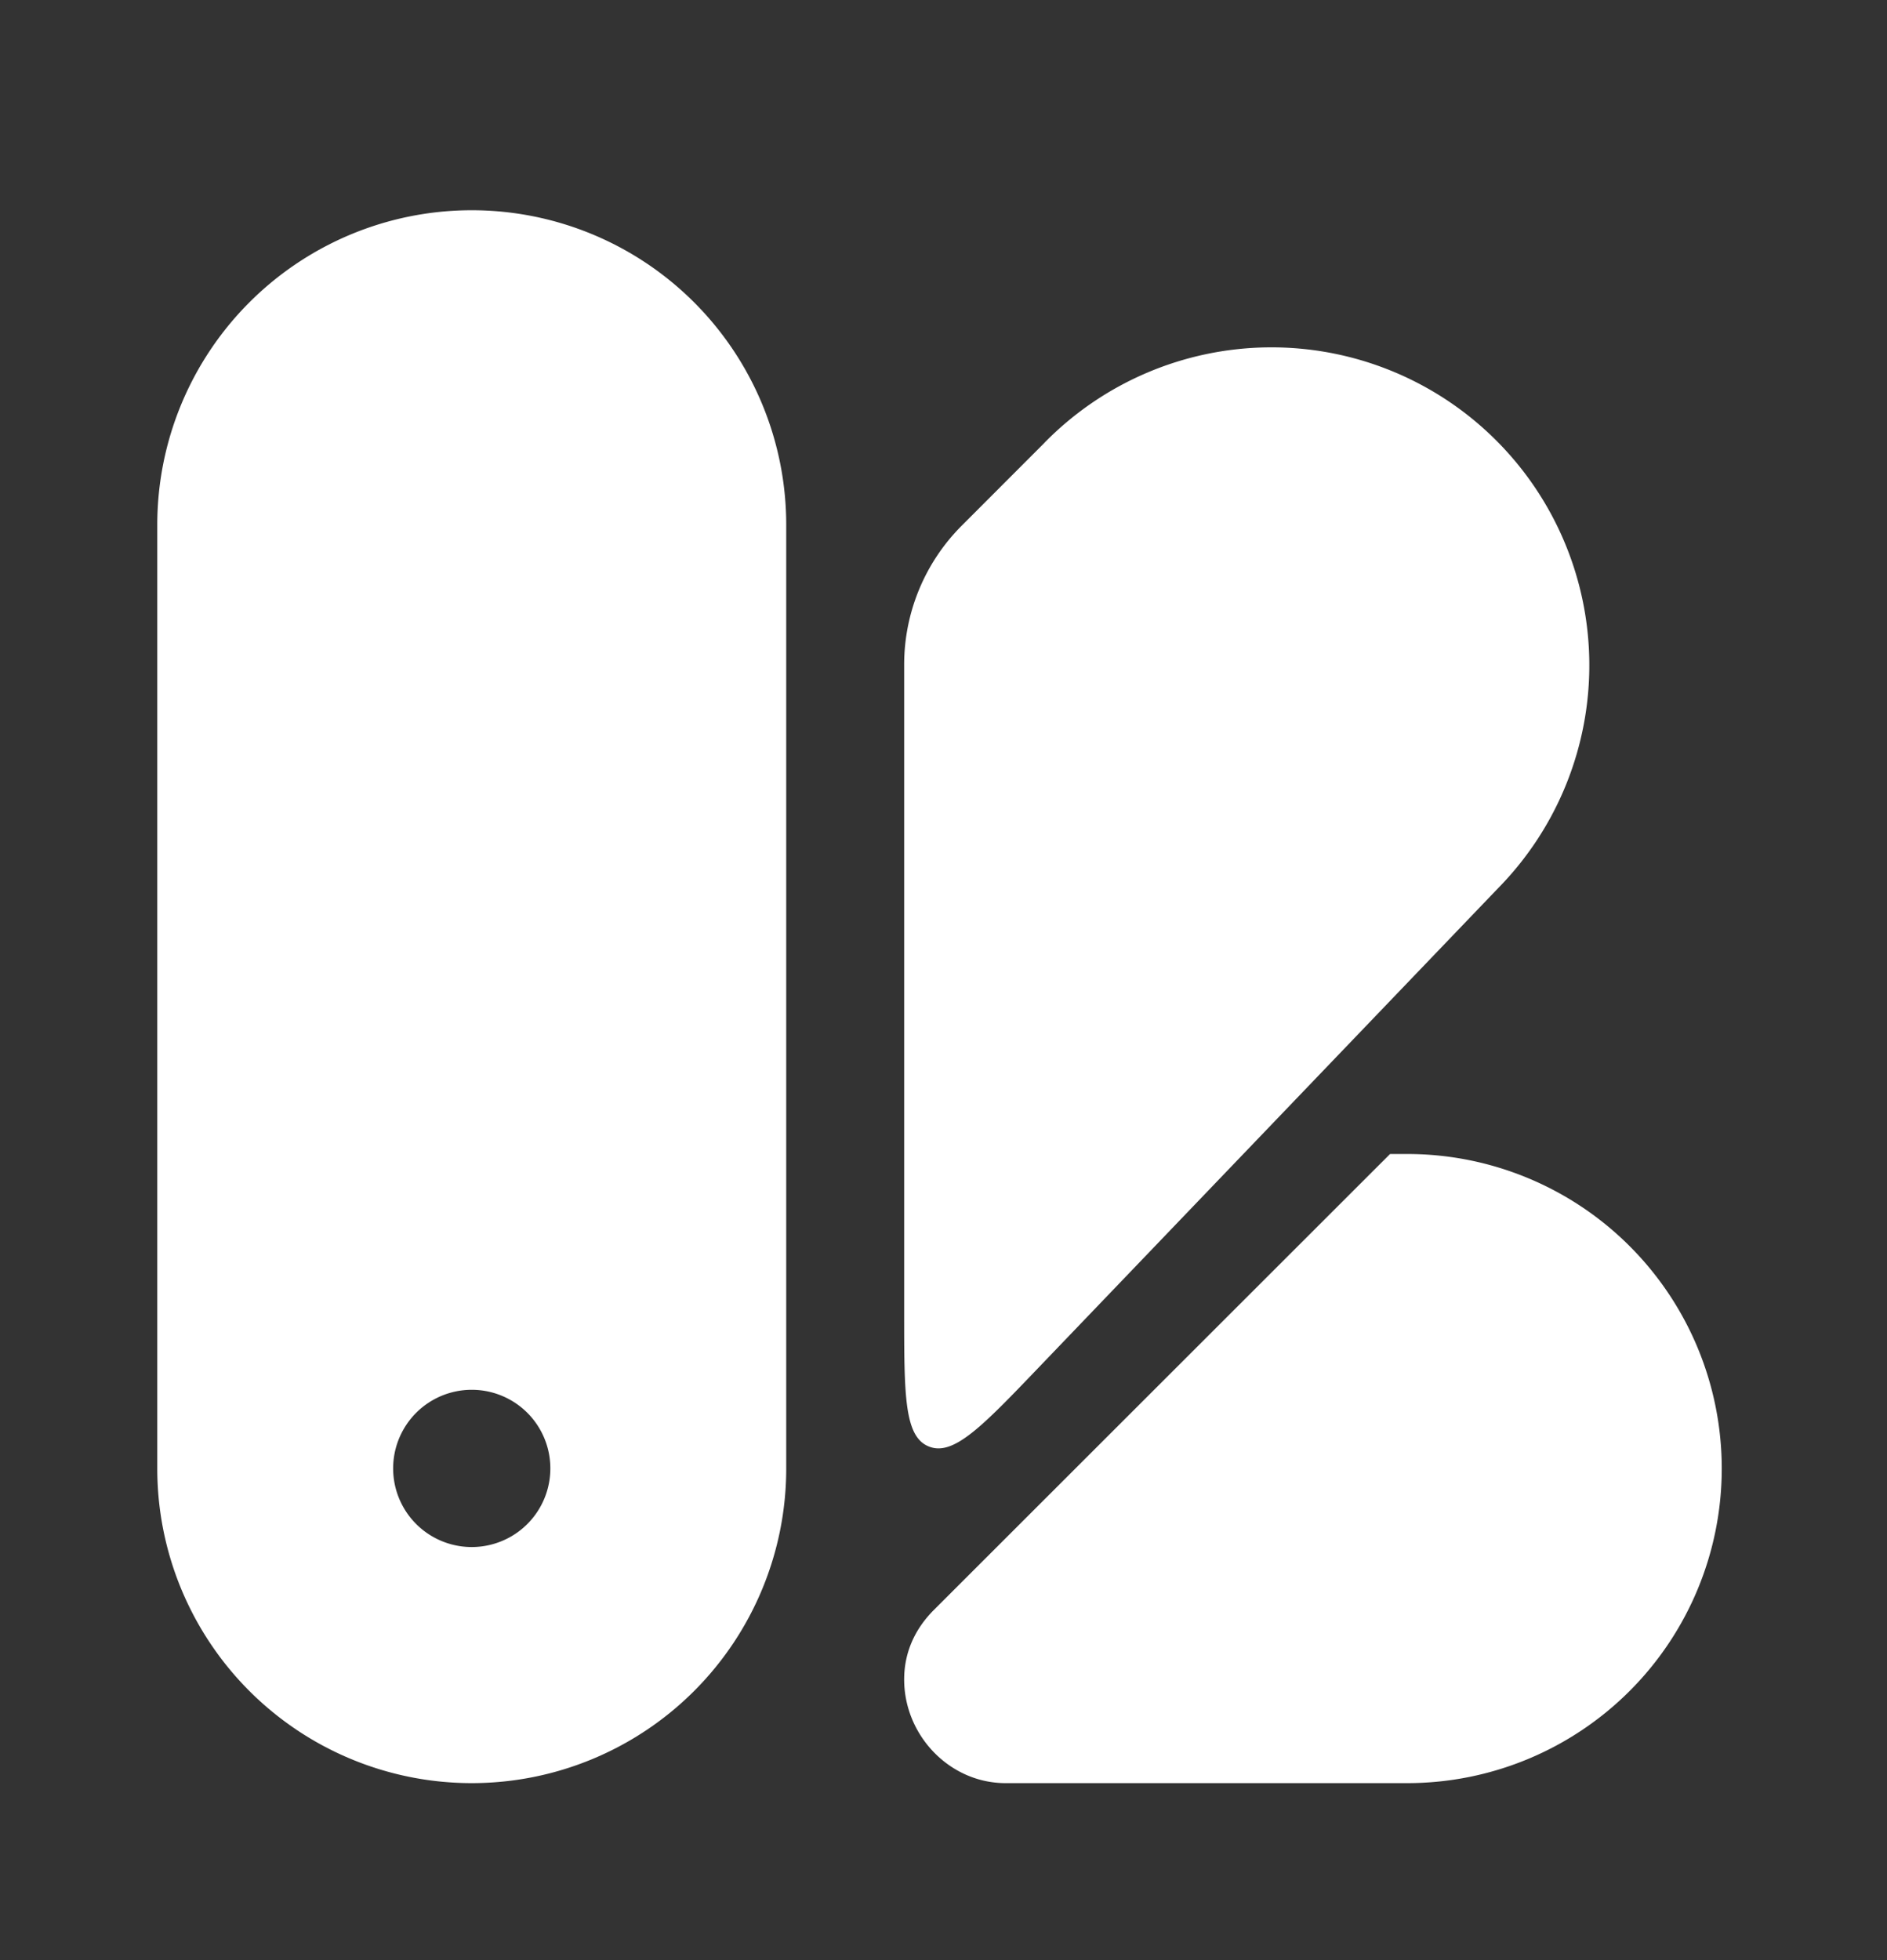
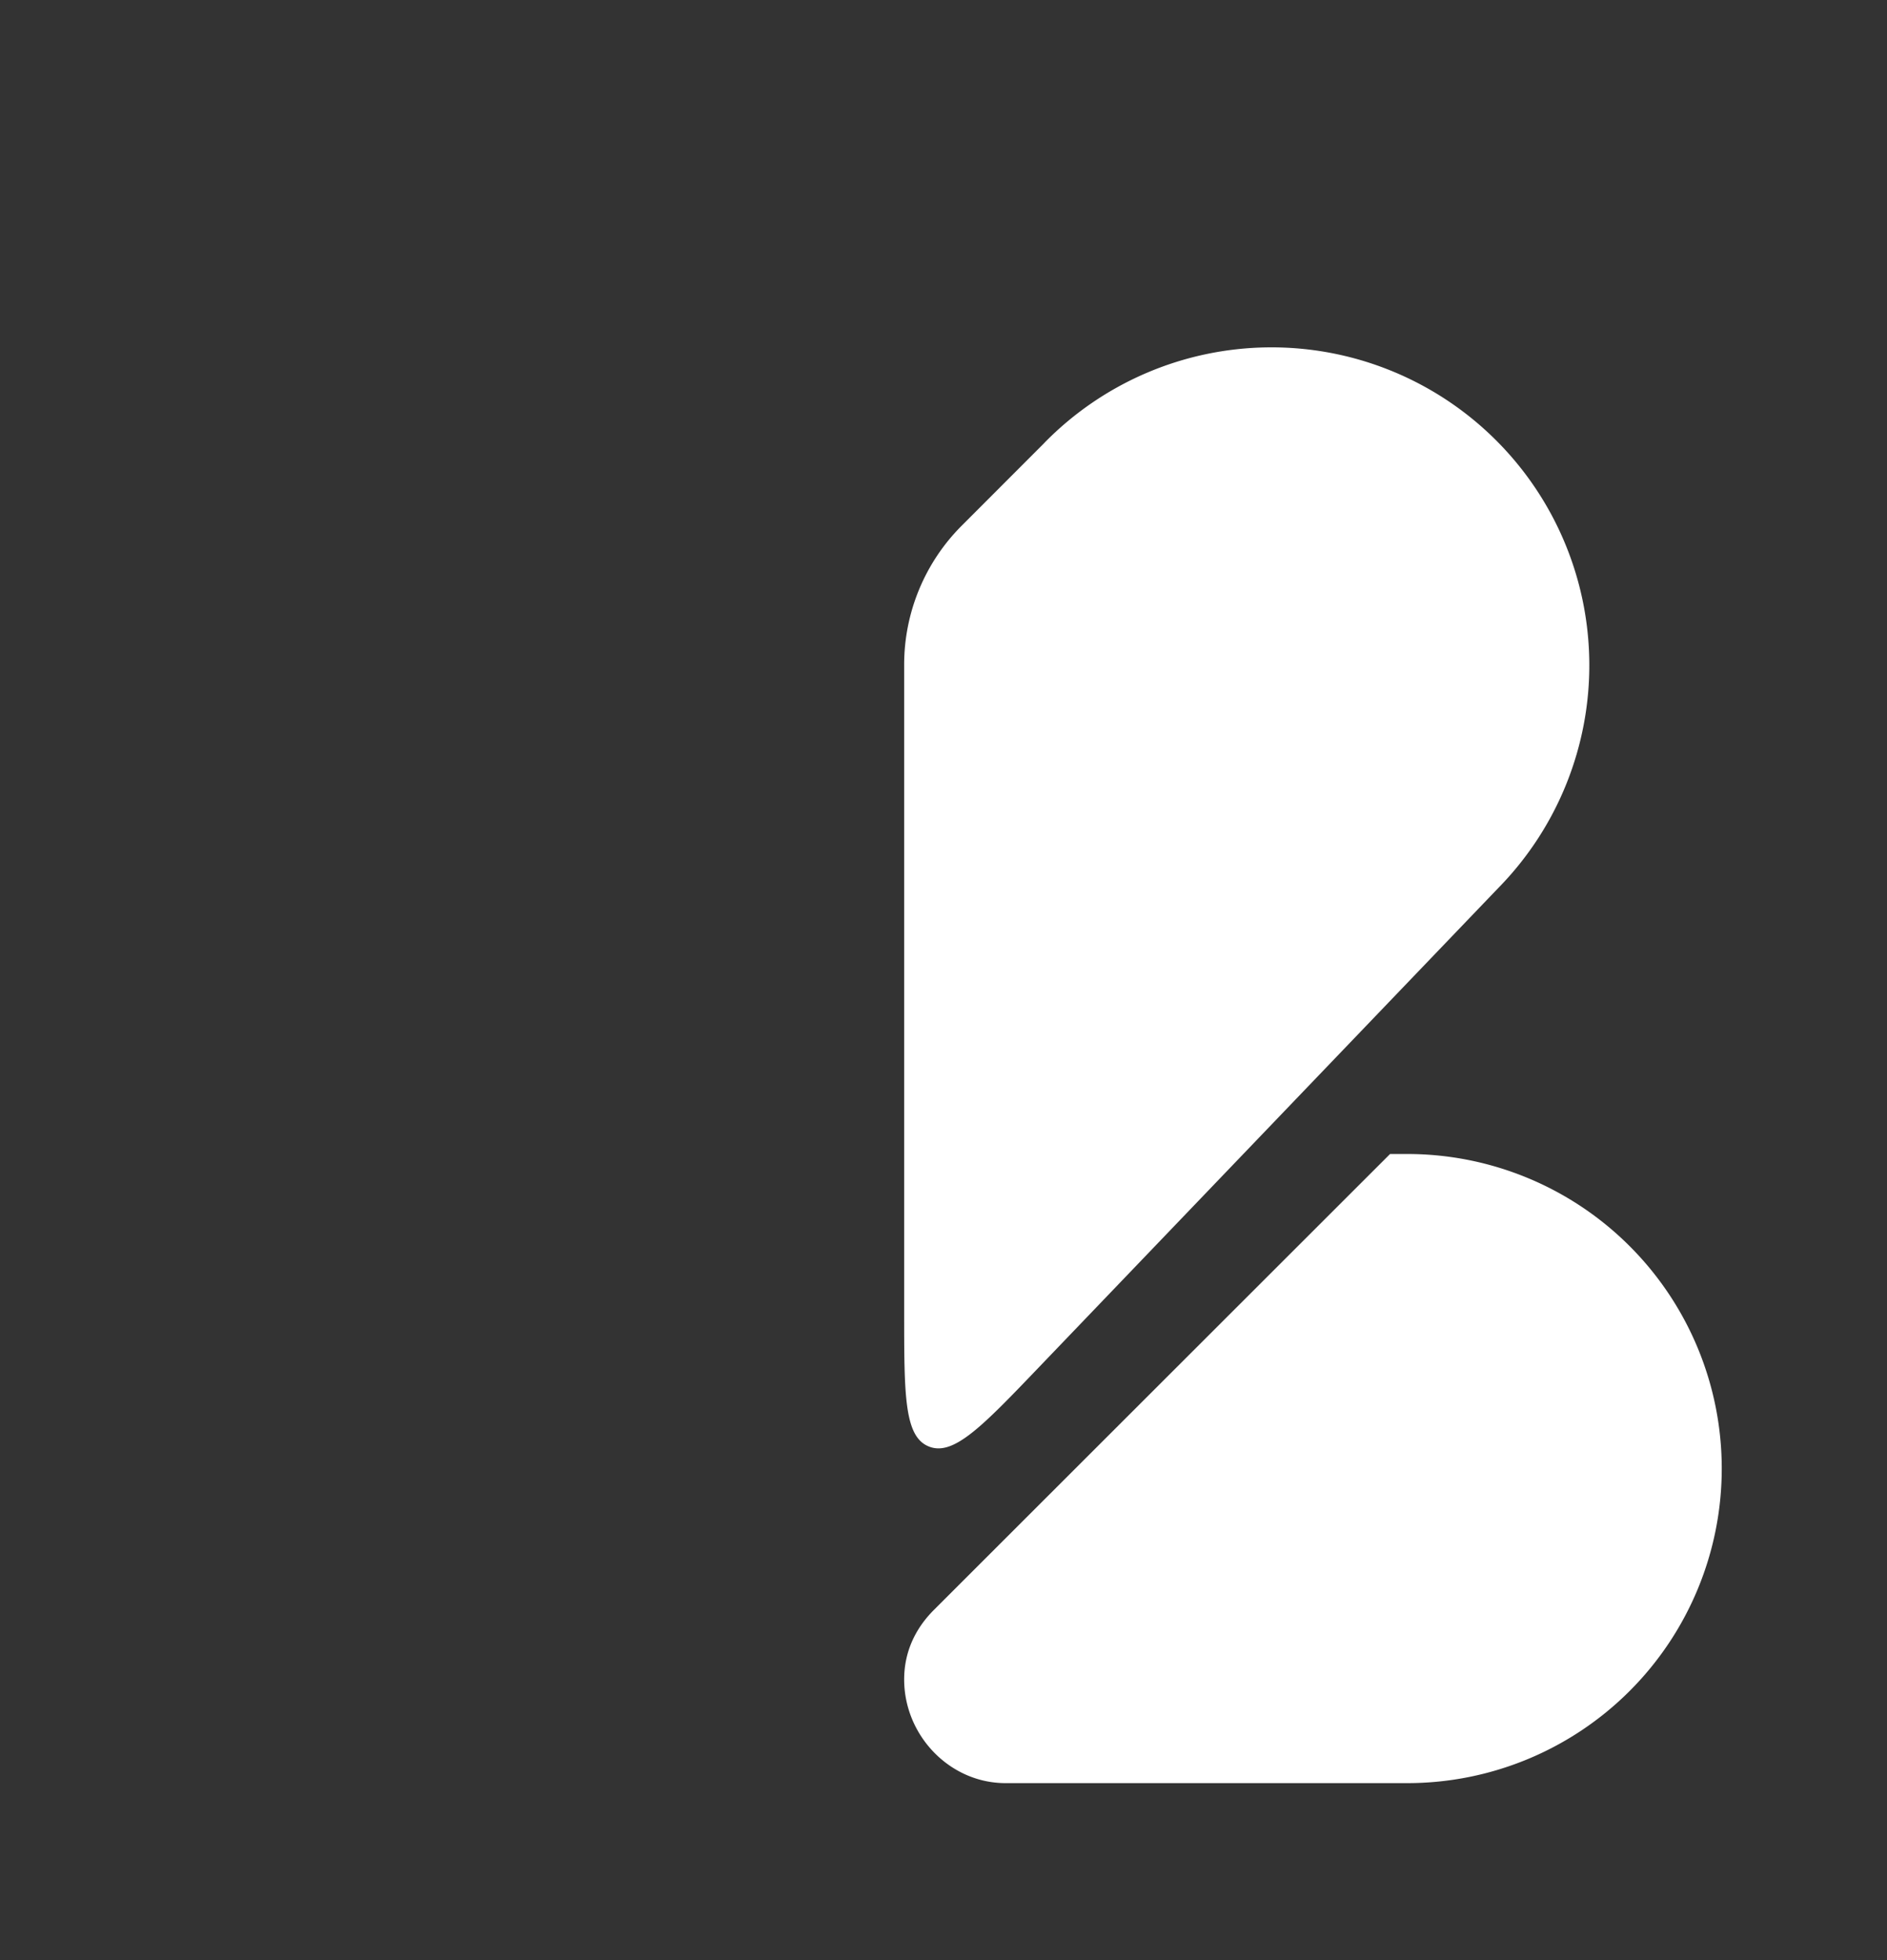
<svg xmlns="http://www.w3.org/2000/svg" width="26" height="27" fill="none">
  <rect width="100%" height="100%" fill="#333333" stroke="none" />
  <path fill="#fff" d="M19.39 24.562a4.333 4.333 0 1 0 0-8.666h-.237l-6.285 6.28c-.263.263-.41.587-.41.958 0 .77.626 1.428 1.397 1.428h5.536-.001Zm-5-18.461-1.142 1.143a2.708 2.708 0 0 0-.79 1.907v8.924c0 1.143 0 1.714.34 1.85.34.137.735-.275 1.525-1.1l6.325-6.597A4.379 4.379 0 0 0 14.39 6.1Z" />
-   <path fill="#fff" fill-rule="evenodd" d="M10.833 7.229v13a4.333 4.333 0 1 1-8.666 0v-13a4.333 4.333 0 1 1 8.666 0ZM6.5 21.31a1.083 1.083 0 1 0 0-2.166 1.083 1.083 0 0 0 0 2.166Z" clip-rule="evenodd" />
</svg>